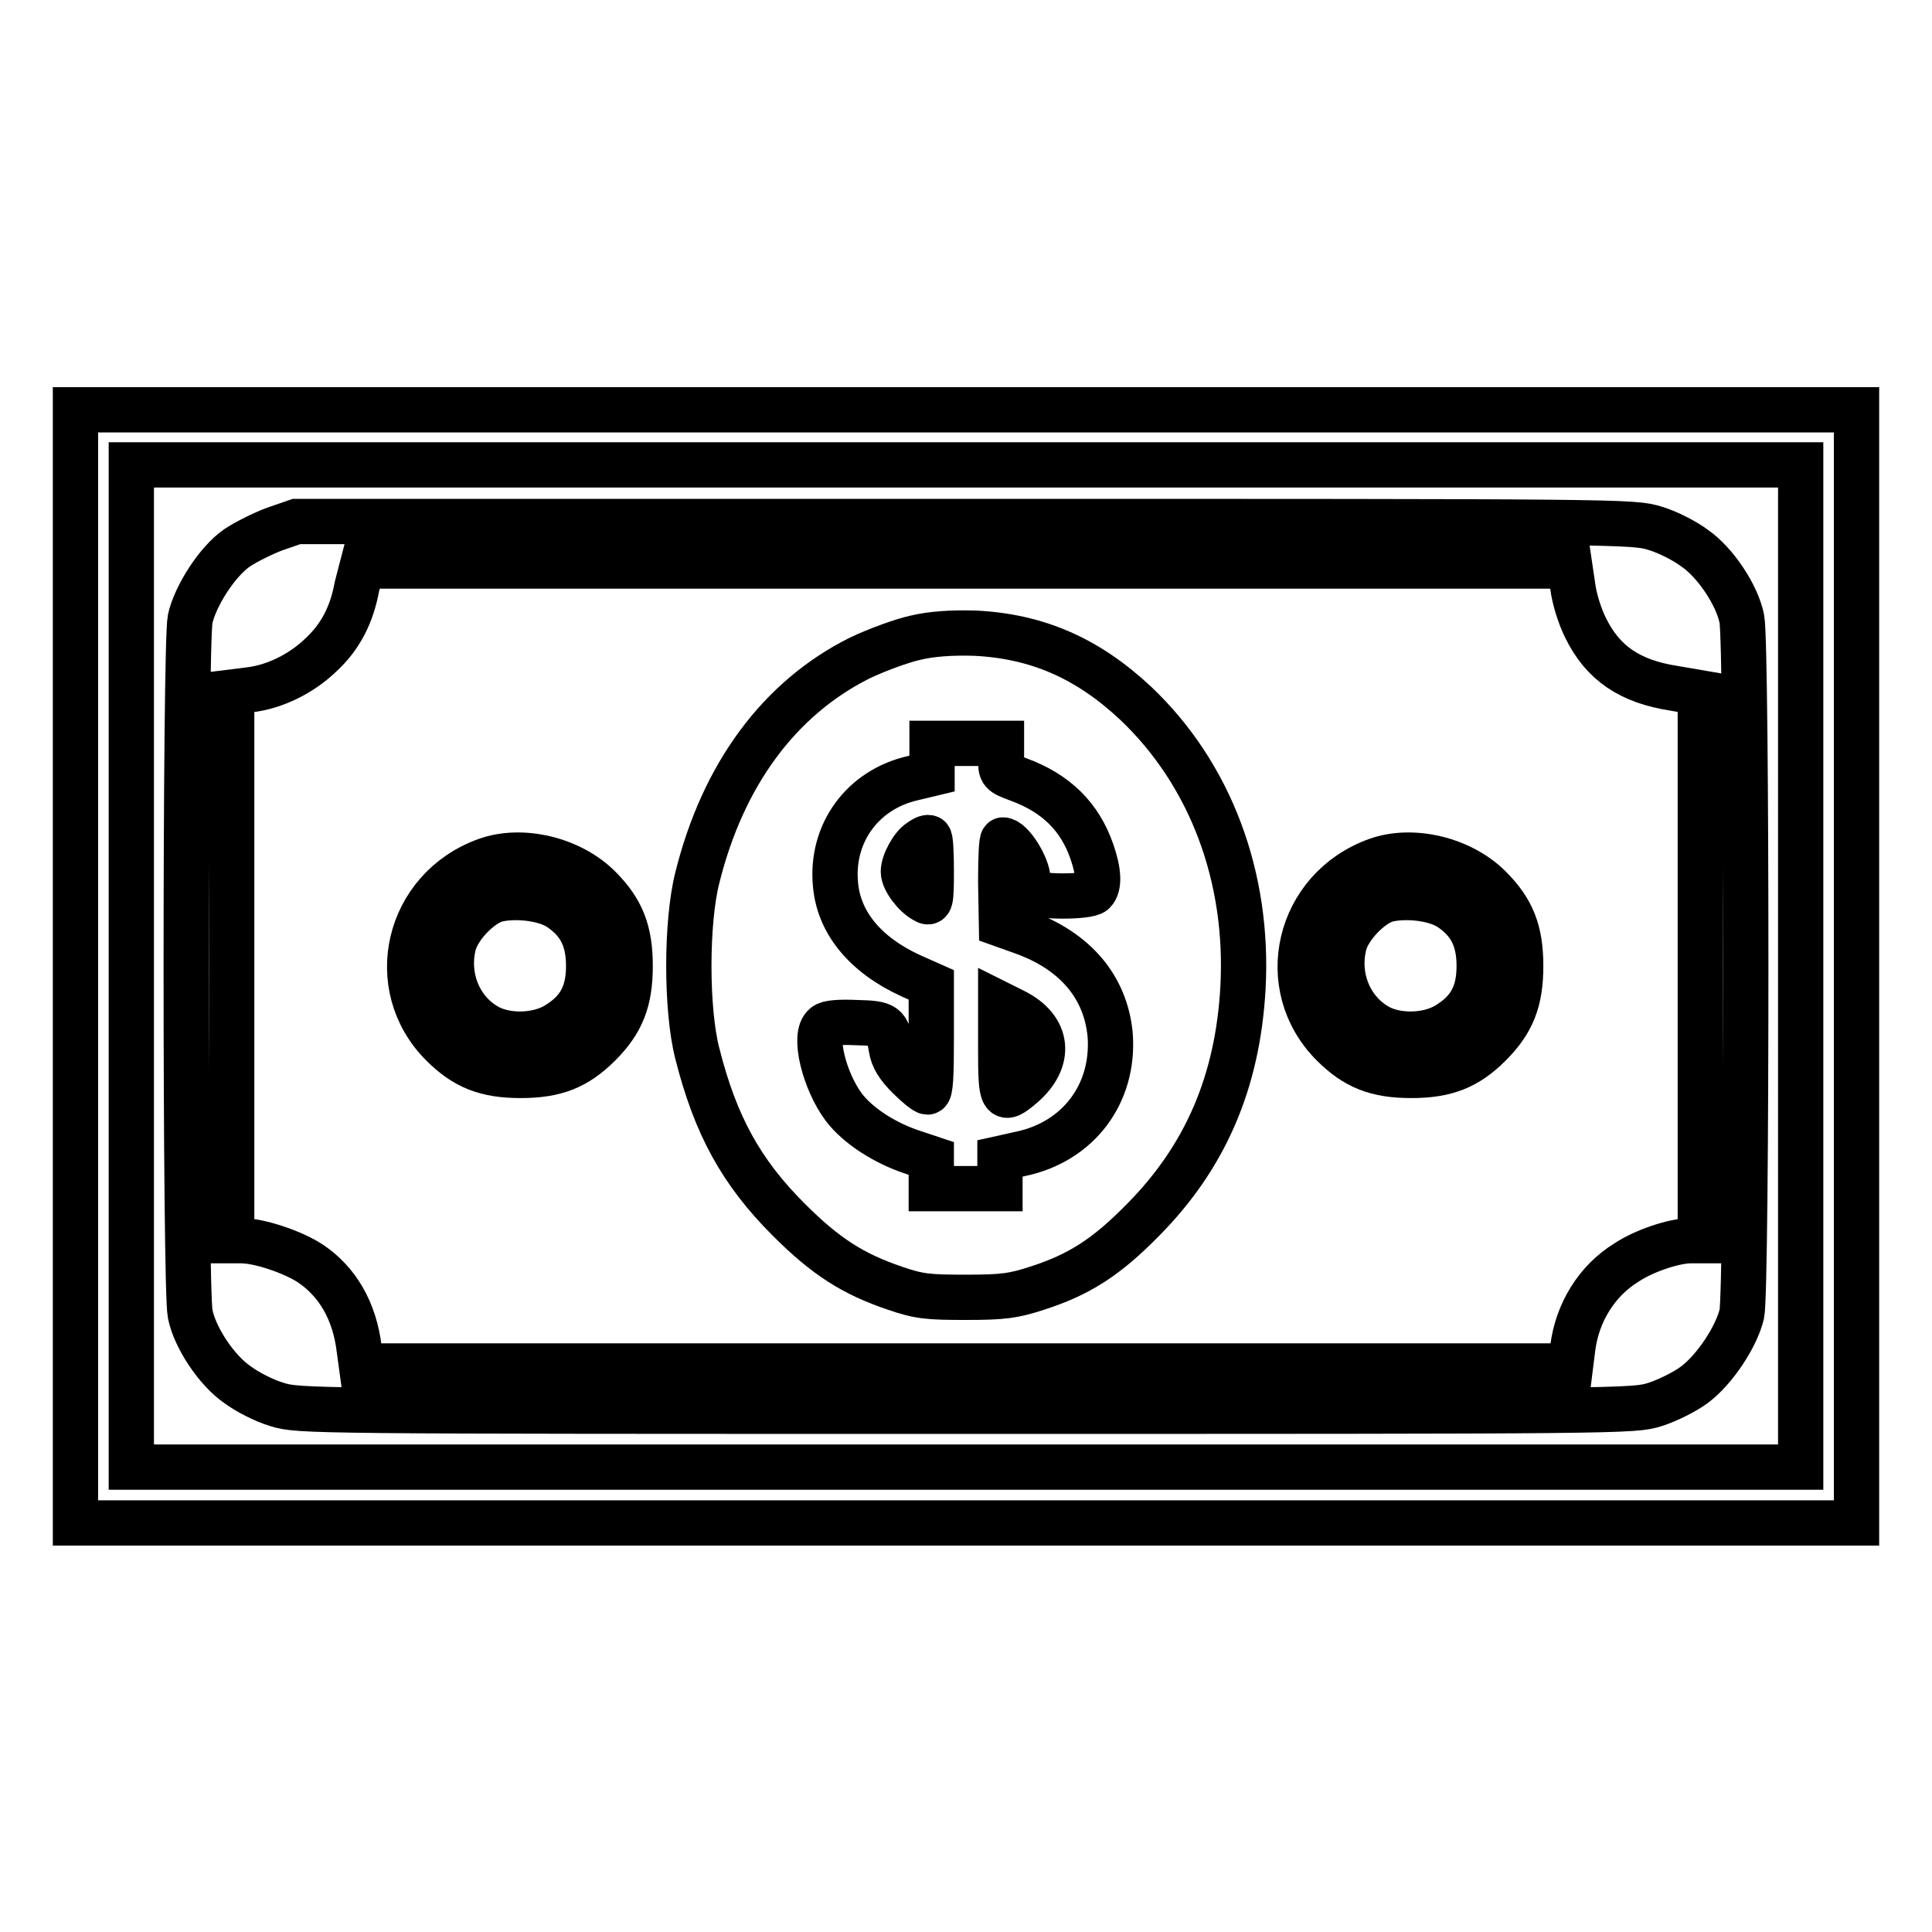
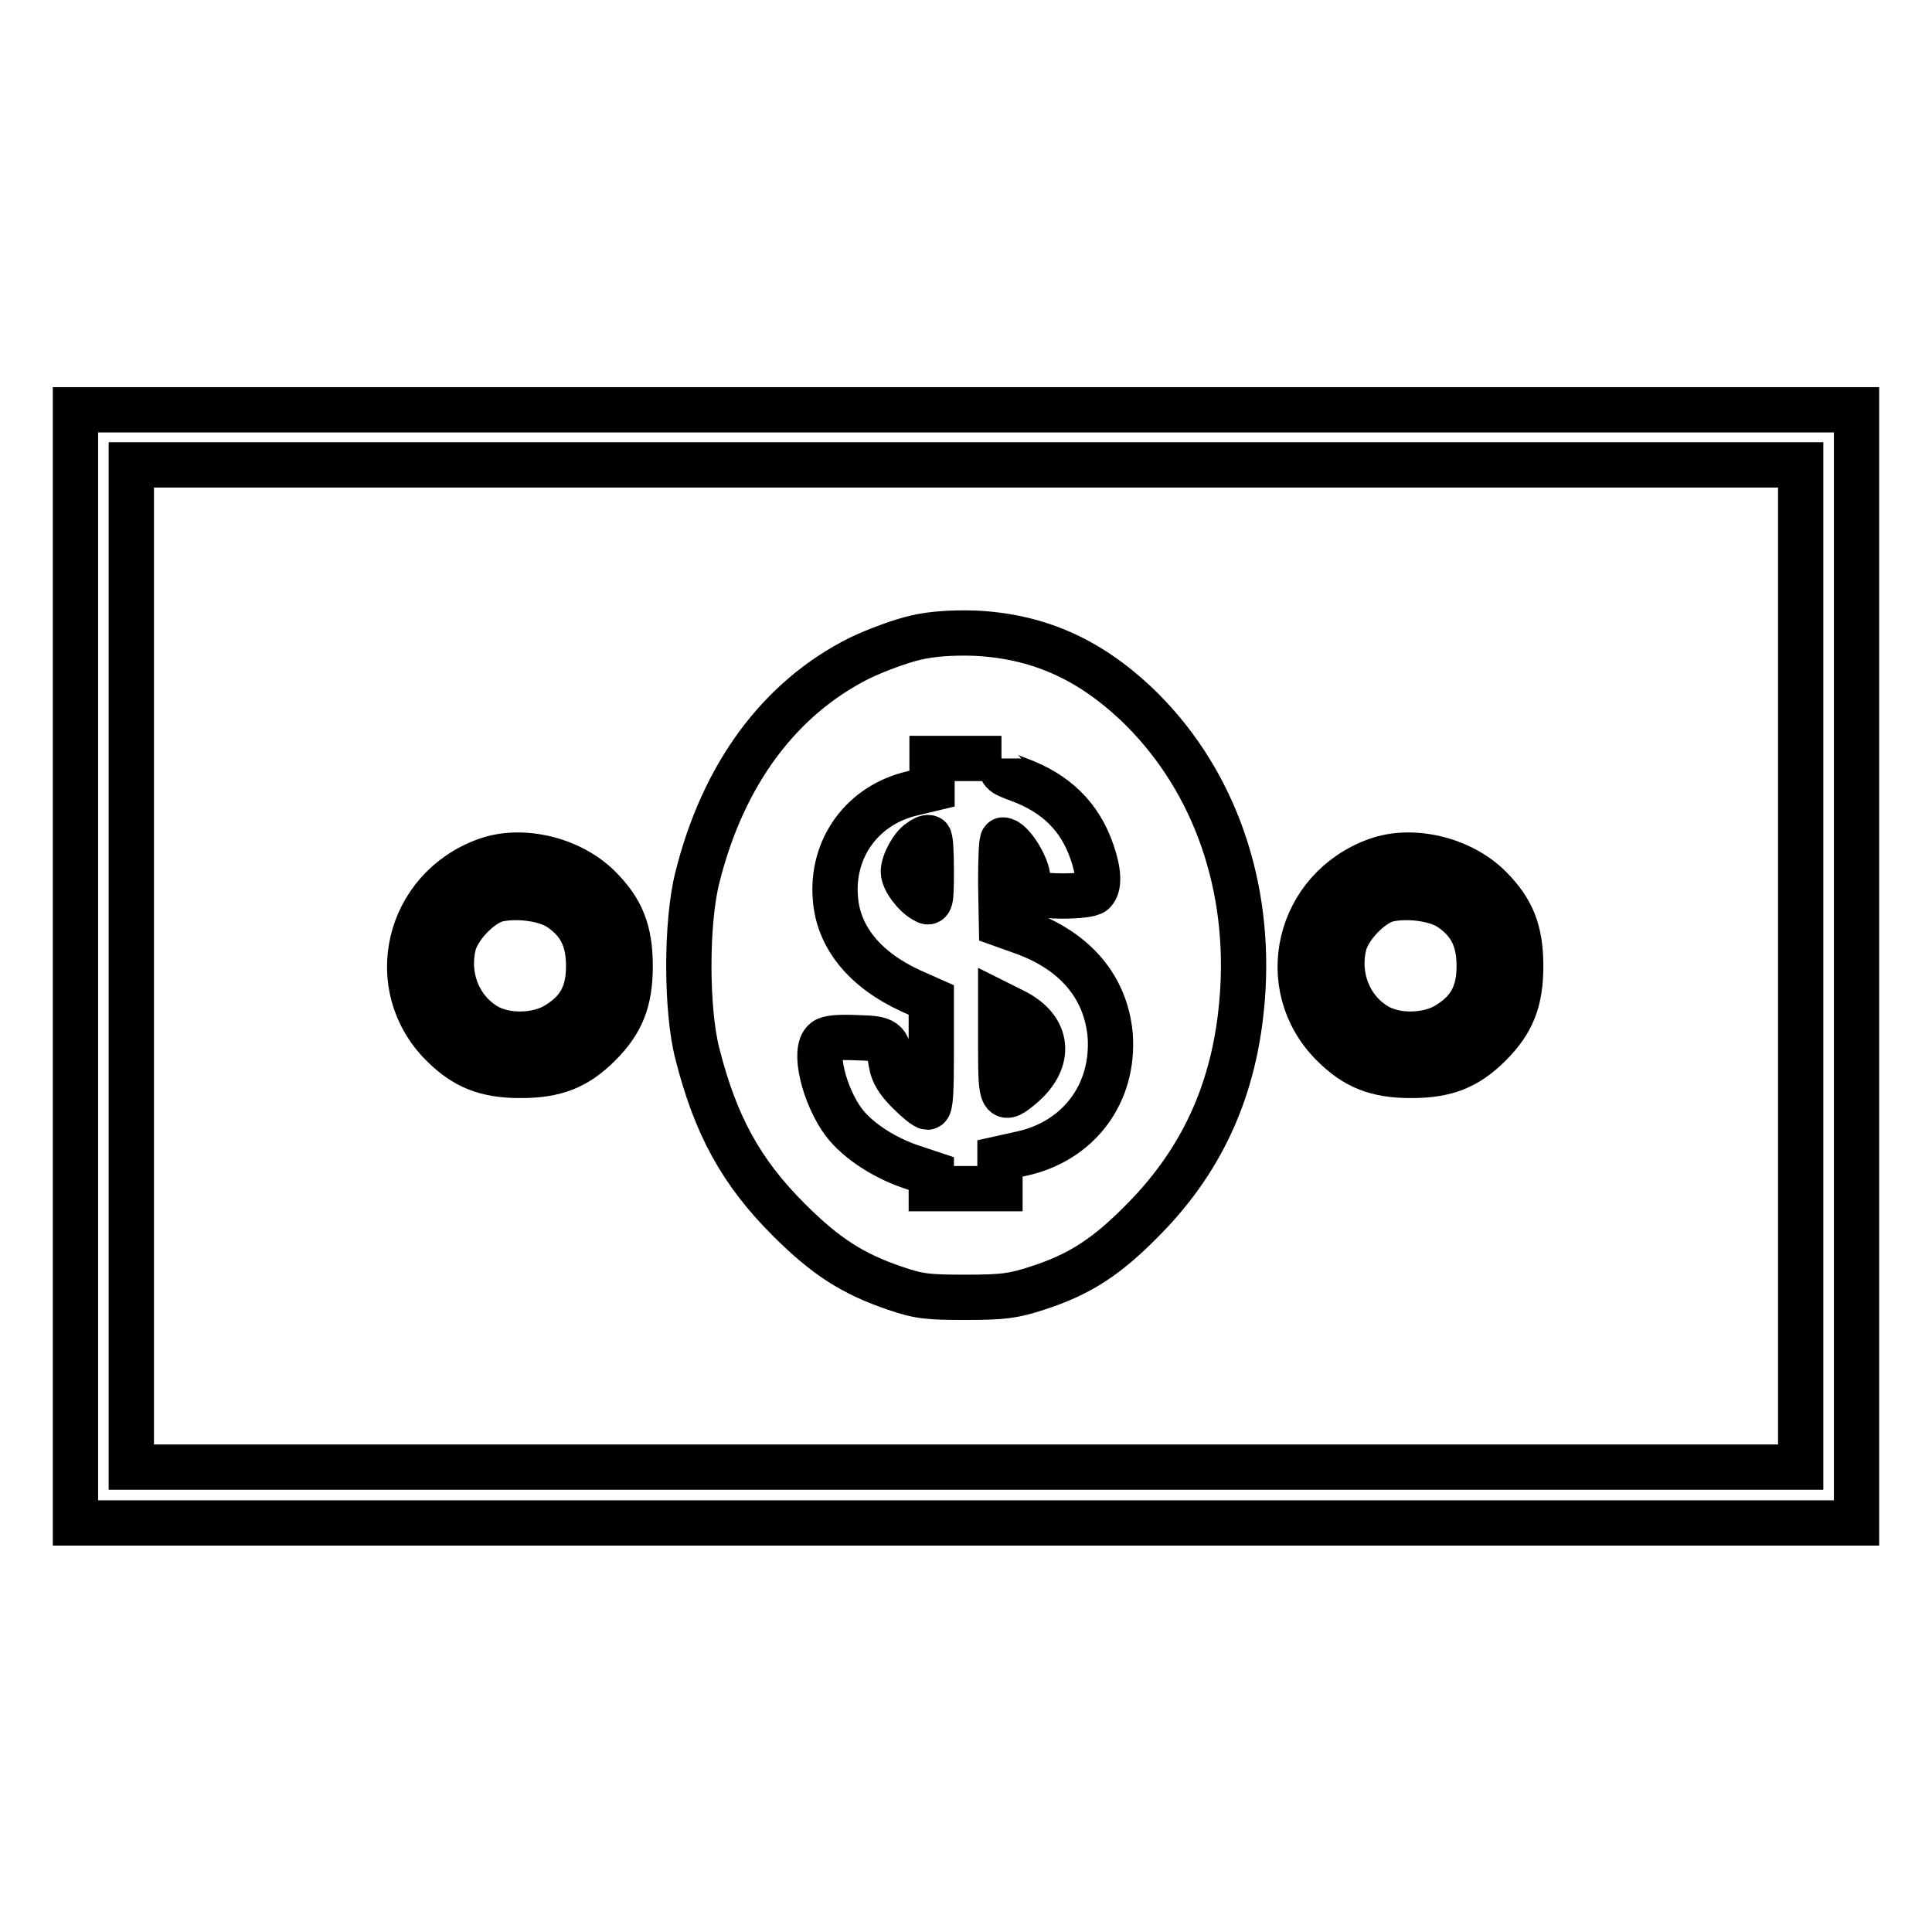
<svg xmlns="http://www.w3.org/2000/svg" version="1.1" x="0px" y="0px" viewBox="0 0 256 256" enable-background="new 0 0 256 256" xml:space="preserve">
  <g>
    <g>
      <g>
        <path stroke-width="6" fill-opacity="0" stroke="#000000" d="M10,128v73.8h118h118V128V54.3H128H10V128z M238.6,128v66.4H128H17.4V128V61.6H128h110.6V128z" />
-         <path stroke-width="6" fill-opacity="0" stroke="#000000" d="M36.4,70.1c-1.6,0.6-3.8,1.7-5,2.5c-2.6,1.8-5.5,6.3-6.2,9.4c-0.7,3.2-0.7,88.9,0,92.1c0.6,3.1,3.5,7.5,6.3,9.4c1.2,0.9,3.5,2.1,5.2,2.6c2.9,0.9,4.1,0.9,91.3,0.9c87.2,0,88.5,0,91.3-0.9c1.6-0.5,4-1.7,5.2-2.6c2.7-2,5.6-6.4,6.3-9.4c0.7-3.2,0.7-88.9,0-92.1c-0.6-3.1-3.5-7.5-6.3-9.4c-1.2-0.9-3.5-2.1-5.2-2.6c-2.9-0.9-4.1-0.9-91.5-0.9l-88.5,0L36.4,70.1z M208.4,77.7c0.2,1.6,0.9,3.9,1.7,5.5c2.3,4.7,5.9,7.1,11.7,8l3.5,0.6v36.3v36.3H224c-2.1,0-6.1,1.3-8.5,2.9c-3.9,2.4-6.5,6.6-7.1,11.3l-0.3,2.4H128H47.9l-0.3-2.2c-0.6-5.1-2.9-9-6.5-11.4c-2.3-1.5-6.7-3-9.1-3h-1.3V128V91.7l2.4-0.3c3.3-0.4,6.8-2.1,9.4-4.6c2.6-2.4,4.1-5.3,4.8-9.1L48,75h80h80L208.4,77.7z" />
-         <path stroke-width="6" fill-opacity="0" stroke="#000000" d="M121.3,84.5c-1.8,0.4-5.1,1.6-7.4,2.7c-10.6,5.3-18.1,15.4-21.5,29.1c-1.5,5.9-1.5,17.5,0,23.3c2.4,9.5,5.8,15.7,12.1,22c4.9,4.9,8.5,7.2,14.1,9.1c3.2,1.1,4.4,1.2,9.4,1.2s6.3-0.2,9.4-1.2c5.6-1.8,9.2-4.1,14.1-9.1c8.2-8.3,12.5-18.2,13.2-30.7c0.8-14.7-4.3-28.3-14.2-37.7c-6.4-6-13.1-8.9-21.3-9.3C126.1,83.8,123.4,84,121.3,84.5z M132.6,100.5c0,1.9,0,1.9,2.4,2.8c4.9,1.8,8.1,4.9,9.7,9.6c0.9,2.6,1,4.5,0.2,5.3c-0.7,0.7-7.4,0.7-8.1,0c-0.3-0.3-0.6-1.1-0.6-1.7c0-1.7-2.2-5.2-3.3-5.2c-0.2,0-0.3,2.5-0.3,5.6l0.1,5.6l2.8,1c7,2.5,11,7.3,11.6,13.6c0.6,7.8-4.2,14.2-11.9,15.8l-2.7,0.6v2v2H128h-4.6v-2v-2l-2.4-0.8c-3.7-1.2-7.3-3.5-9.2-6c-2.6-3.5-4.1-9.6-2.5-10.8c0.4-0.4,2-0.5,4.2-0.4c3.9,0.1,4.1,0.3,4.6,3.4c0.2,1.3,0.9,2.4,2.3,3.8c1.1,1.1,2.2,2,2.5,2c0.4,0,0.5-2.1,0.5-7.1v-7.1l-2.7-1.2c-6.1-2.8-9.6-7.1-10-12.2c-0.6-6.7,3.6-12.5,10.3-14l2.5-0.6v-2v-2h4.6h4.6V100.5z" />
+         <path stroke-width="6" fill-opacity="0" stroke="#000000" d="M121.3,84.5c-1.8,0.4-5.1,1.6-7.4,2.7c-10.6,5.3-18.1,15.4-21.5,29.1c-1.5,5.9-1.5,17.5,0,23.3c2.4,9.5,5.8,15.7,12.1,22c4.9,4.9,8.5,7.2,14.1,9.1c3.2,1.1,4.4,1.2,9.4,1.2s6.3-0.2,9.4-1.2c5.6-1.8,9.2-4.1,14.1-9.1c8.2-8.3,12.5-18.2,13.2-30.7c0.8-14.7-4.3-28.3-14.2-37.7c-6.4-6-13.1-8.9-21.3-9.3C126.1,83.8,123.4,84,121.3,84.5z M132.6,100.5c0,1.9,0,1.9,2.4,2.8c4.9,1.8,8.1,4.9,9.7,9.6c0.9,2.6,1,4.5,0.2,5.3c-0.7,0.7-7.4,0.7-8.1,0c-0.3-0.3-0.6-1.1-0.6-1.7c0-1.7-2.2-5.2-3.3-5.2c-0.2,0-0.3,2.5-0.3,5.6l0.1,5.6l2.8,1c7,2.5,11,7.3,11.6,13.6c0.6,7.8-4.2,14.2-11.9,15.8l-2.7,0.6v2v2H128h-4.6v-2l-2.4-0.8c-3.7-1.2-7.3-3.5-9.2-6c-2.6-3.5-4.1-9.6-2.5-10.8c0.4-0.4,2-0.5,4.2-0.4c3.9,0.1,4.1,0.3,4.6,3.4c0.2,1.3,0.9,2.4,2.3,3.8c1.1,1.1,2.2,2,2.5,2c0.4,0,0.5-2.1,0.5-7.1v-7.1l-2.7-1.2c-6.1-2.8-9.6-7.1-10-12.2c-0.6-6.7,3.6-12.5,10.3-14l2.5-0.6v-2v-2h4.6h4.6V100.5z" />
        <path stroke-width="6" fill-opacity="0" stroke="#000000" d="M121.9,111.5c-1,0.6-2.2,2.8-2.2,4c0,1.1,1.5,3.1,2.8,3.8c0.8,0.5,0.9,0.3,0.9-3.9c0-2.4-0.1-4.4-0.3-4.4C122.8,110.9,122.3,111.2,121.9,111.5z" />
        <path stroke-width="6" fill-opacity="0" stroke="#000000" d="M132.6,139.1c0,6.7,0.2,7,2.8,4.8c4-3.4,3.6-7.6-1-9.9l-1.8-0.9L132.6,139.1L132.6,139.1z" />
        <path stroke-width="6" fill-opacity="0" stroke="#000000" d="M64.4,114c-10.5,3.8-13.5,16.7-5.8,24.4c3,3,5.8,4.1,10.4,4.1s7.4-1.1,10.4-4.1c3-3,4.1-5.8,4.1-10.4s-1.1-7.4-4.1-10.4C75.6,113.8,69.1,112.3,64.4,114z M74.1,120.3c2.7,1.8,3.9,4.1,3.9,7.7c0,3.6-1.2,5.9-4.1,7.7c-2.6,1.7-7.1,1.8-9.7,0.1c-3.5-2.2-5.1-6.5-4.1-10.6c0.6-2.4,3.5-5.4,5.7-6C68.3,118.6,72.1,119,74.1,120.3z" />
        <path stroke-width="6" fill-opacity="0" stroke="#000000" d="M182.4,114c-10.5,3.8-13.5,16.7-5.8,24.4c3,3,5.8,4.1,10.4,4.1s7.4-1.1,10.4-4.1c3-3,4.1-5.8,4.1-10.4s-1.1-7.4-4.1-10.4C193.6,113.8,187.1,112.3,182.4,114z M192.1,120.3c2.7,1.8,3.9,4.1,3.9,7.7c0,3.6-1.2,5.9-4.1,7.7c-2.6,1.7-7.1,1.8-9.7,0.1c-3.5-2.2-5.1-6.5-4.1-10.6c0.6-2.4,3.5-5.4,5.7-6C186.3,118.6,190.1,119,192.1,120.3z" />
      </g>
    </g>
  </g>
</svg>